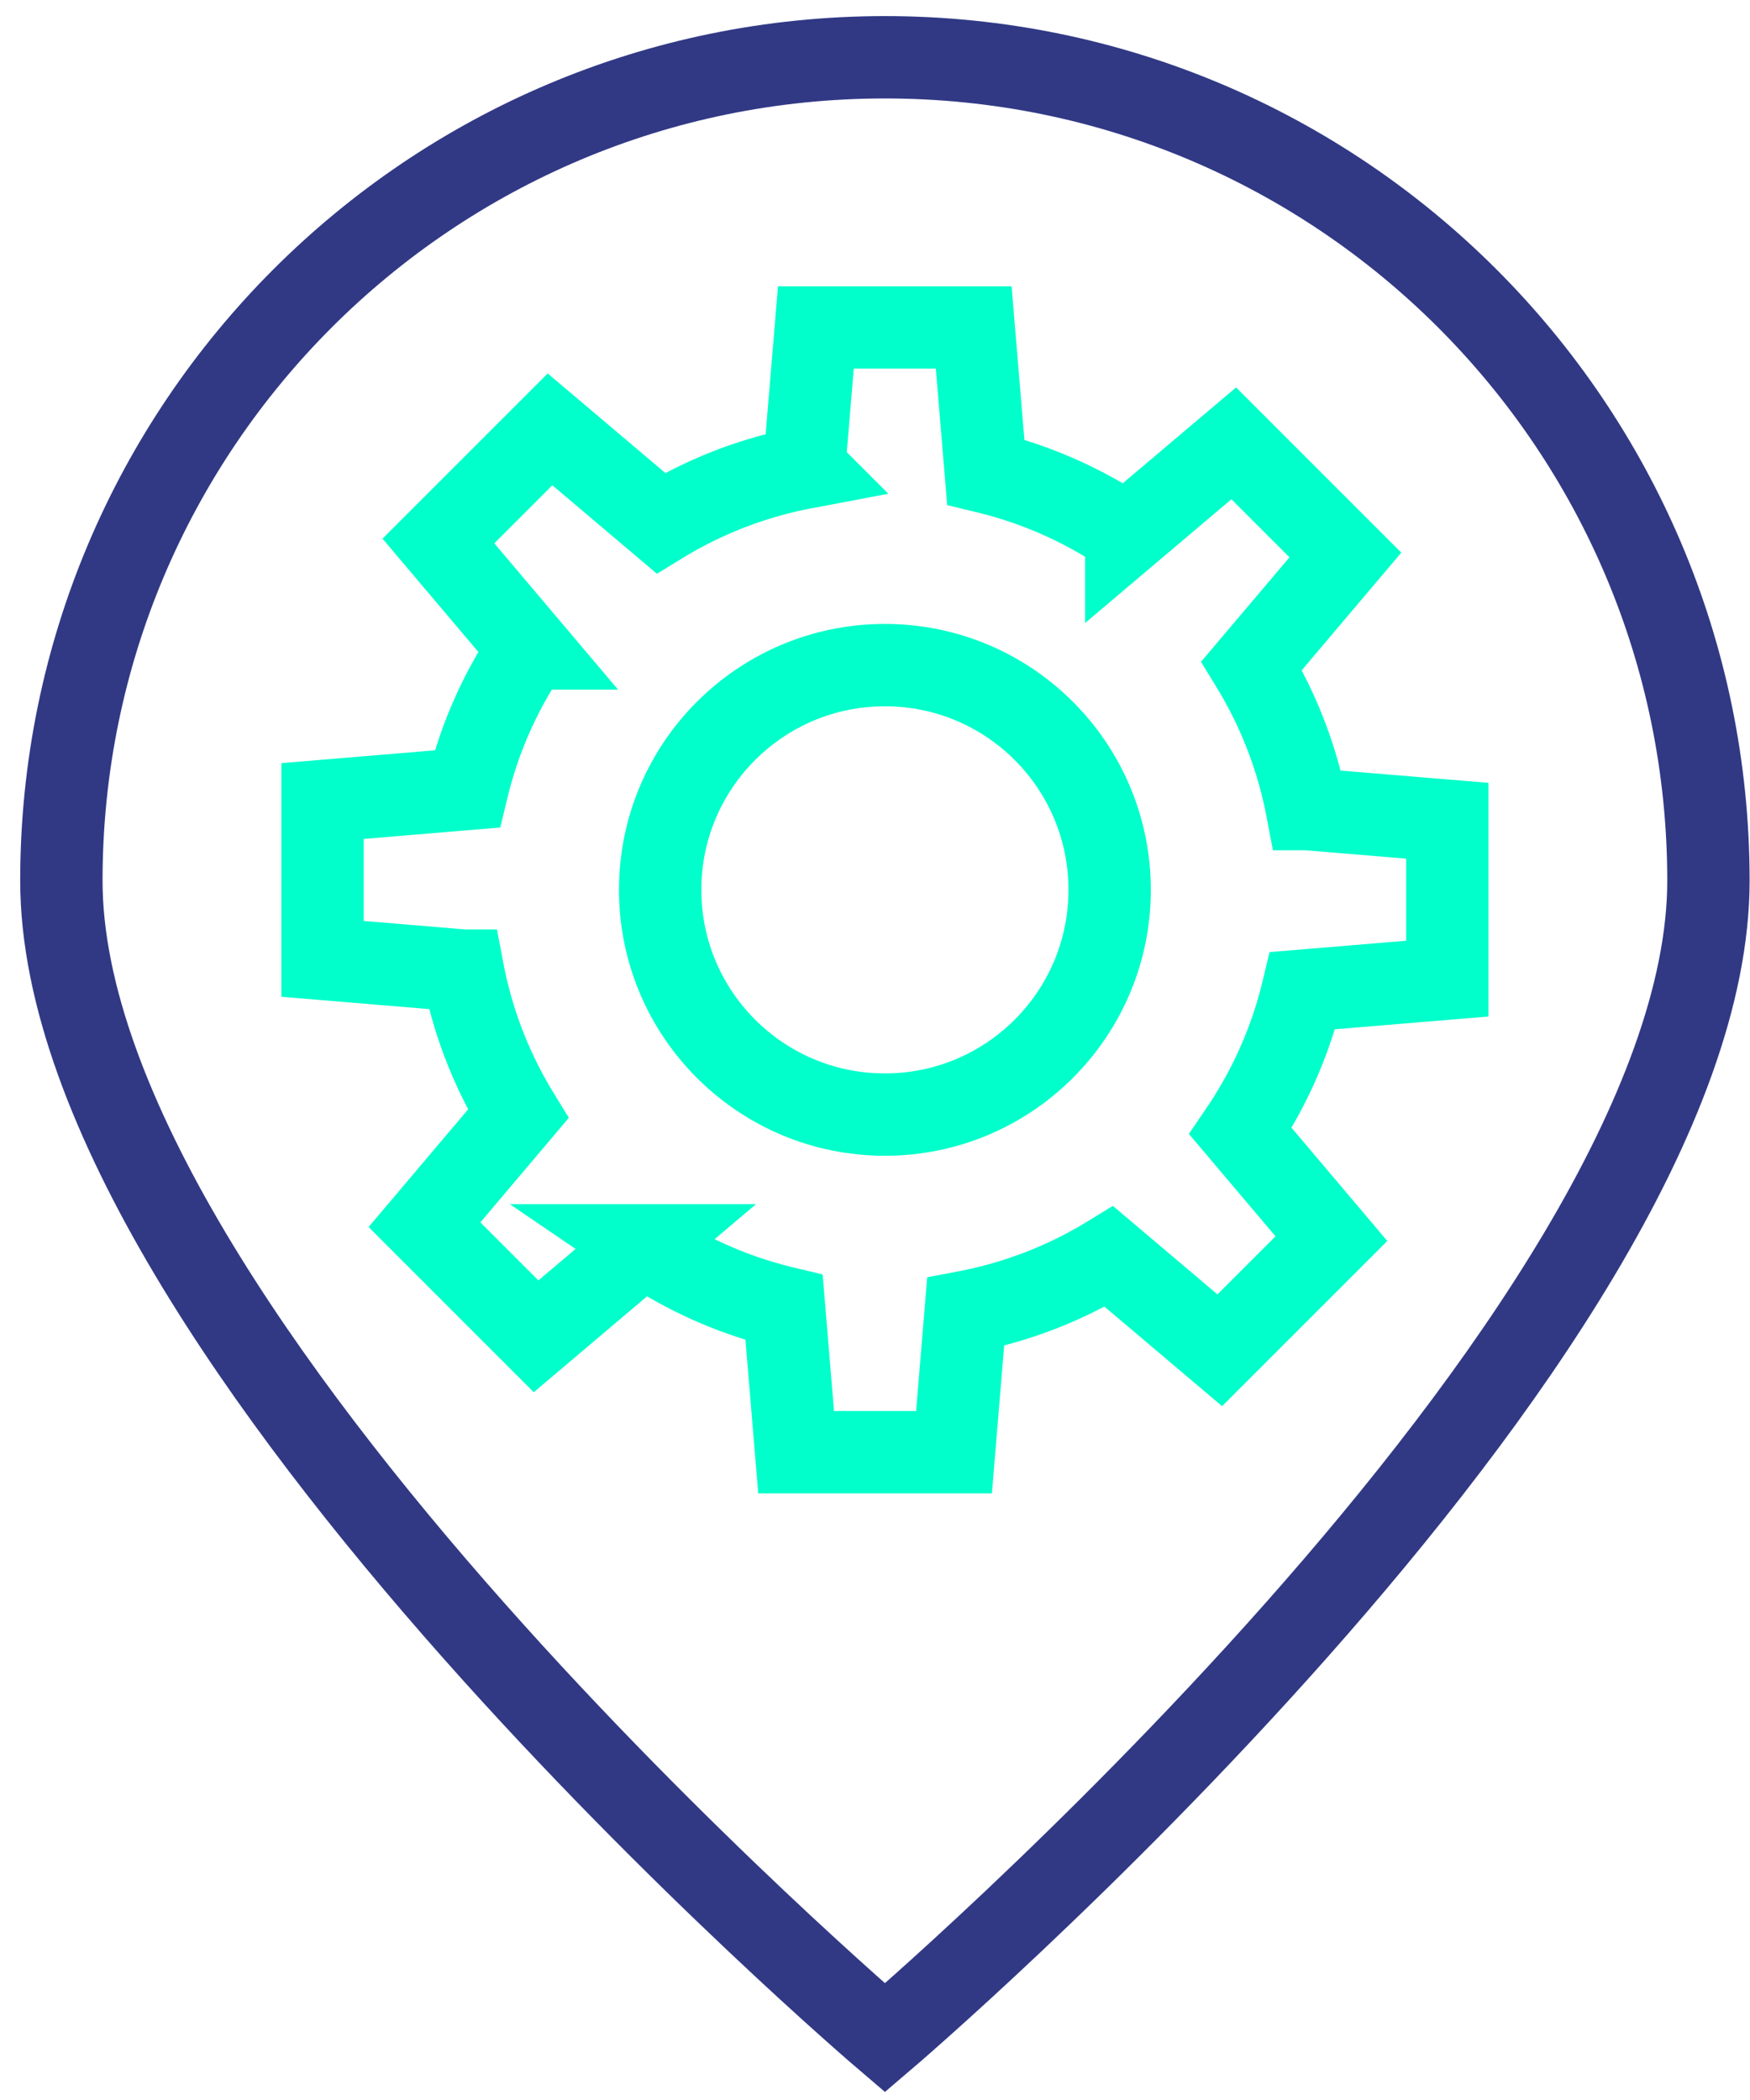
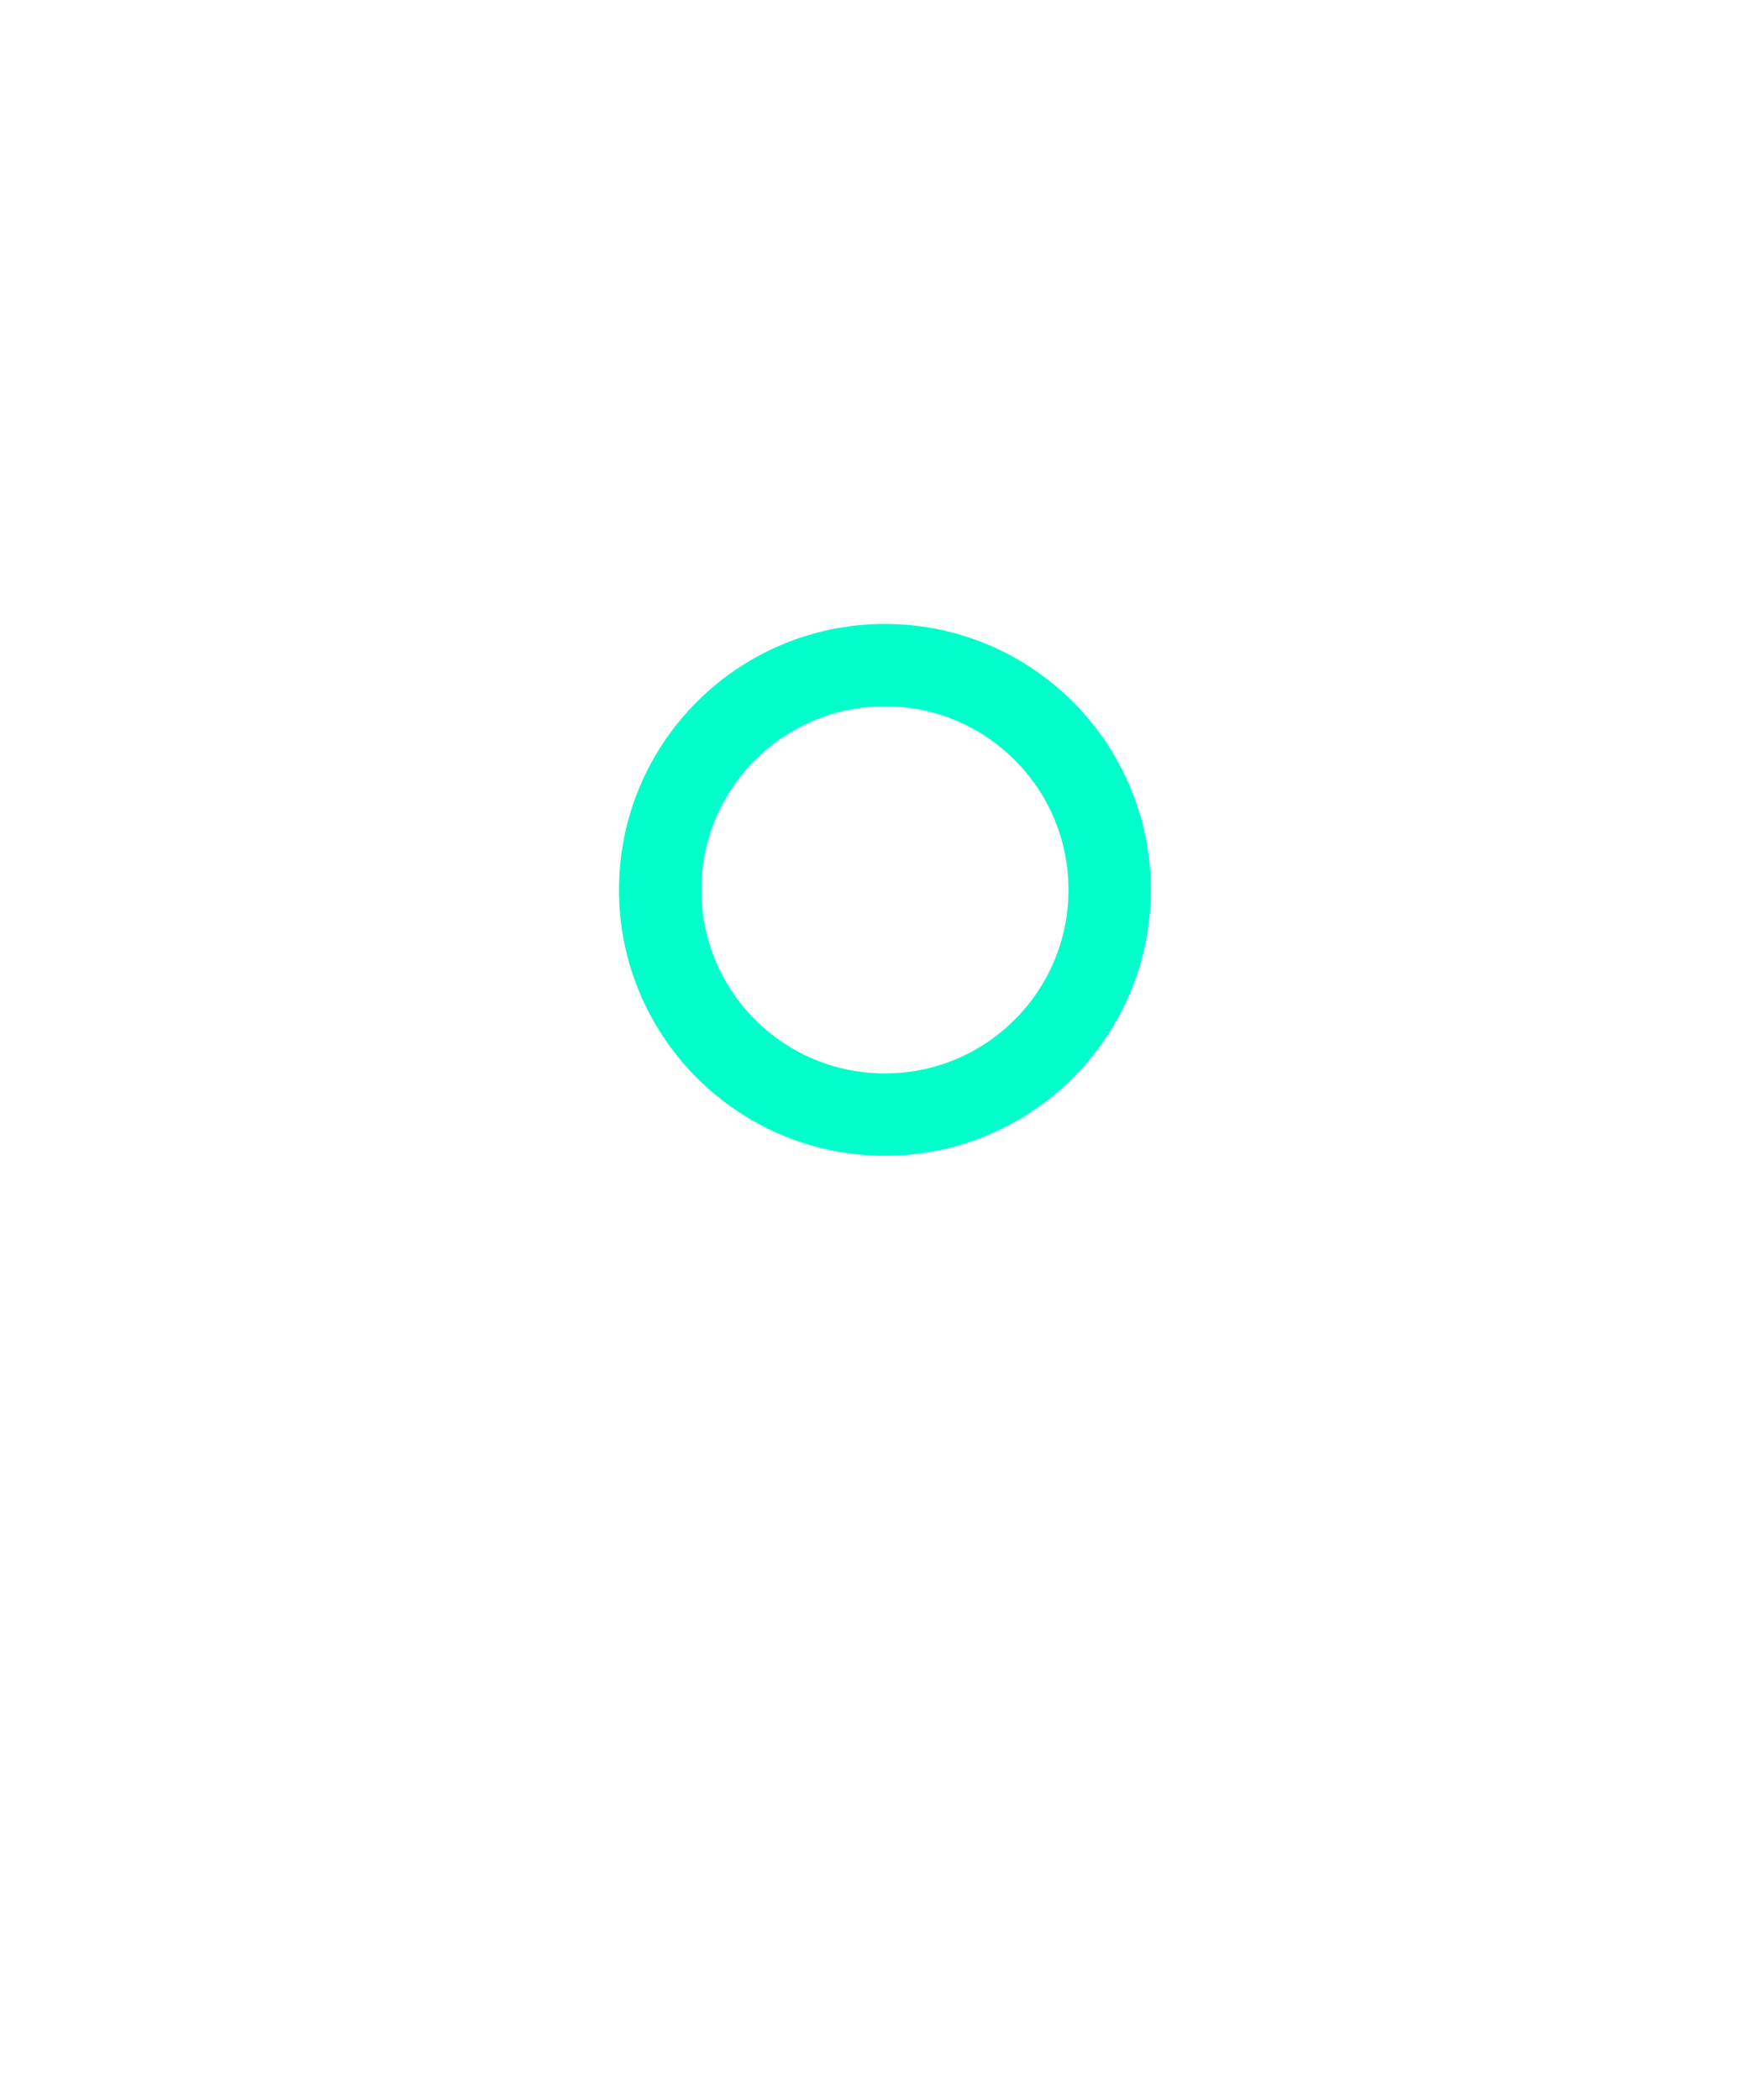
<svg xmlns="http://www.w3.org/2000/svg" height="102" viewBox="0 0 85 102" width="85">
  <g fill="none" fill-rule="evenodd" stroke-width="4">
-     <path d="m42.983 2.782c-22.102 0-40.002 17.905-40.002 39.993 0 22.102 40.002 56.205 40.002 56.205s39.998-34.103 39.998-56.205c0-22.088-17.9-39.993-39.998-39.993z" stroke="#313985" />
    <g stroke="#00ffca">
-       <path d="m70.298 47.533v-7.668l-6.816-.566a20.792 20.792 0 0 0 -2.688-6.964l4.553-5.38-5.422-5.422-5.22 4.416a20.748 20.748 0 0 0 -6.825-3.019l-.585-7.025h-7.667l-.568 6.816a20.701 20.701 0 0 0 -6.963 2.687l-5.381-4.553-5.422 5.422 4.416 5.22a20.729 20.729 0 0 0 -3.017 6.823l-7.026.587-.001 7.667 6.816.568a20.764 20.764 0 0 0 2.687 6.963l-4.551 5.38 5.42 5.422 5.22-4.417a20.718 20.718 0 0 0 6.826 3.02l.585 7.025h7.668l.566-6.815c2.51-.477 4.86-1.4 6.963-2.688l5.38 4.553 5.423-5.422-4.416-5.22a20.752 20.752 0 0 0 3.018-6.825z" />
      <path d="m53.897 43.22c0 6.03-4.887 10.917-10.916 10.917s-10.916-4.887-10.916-10.916c0-6.03 4.887-10.916 10.916-10.916 6.03 0 10.916 4.887 10.916 10.916z" />
    </g>
  </g>
</svg>